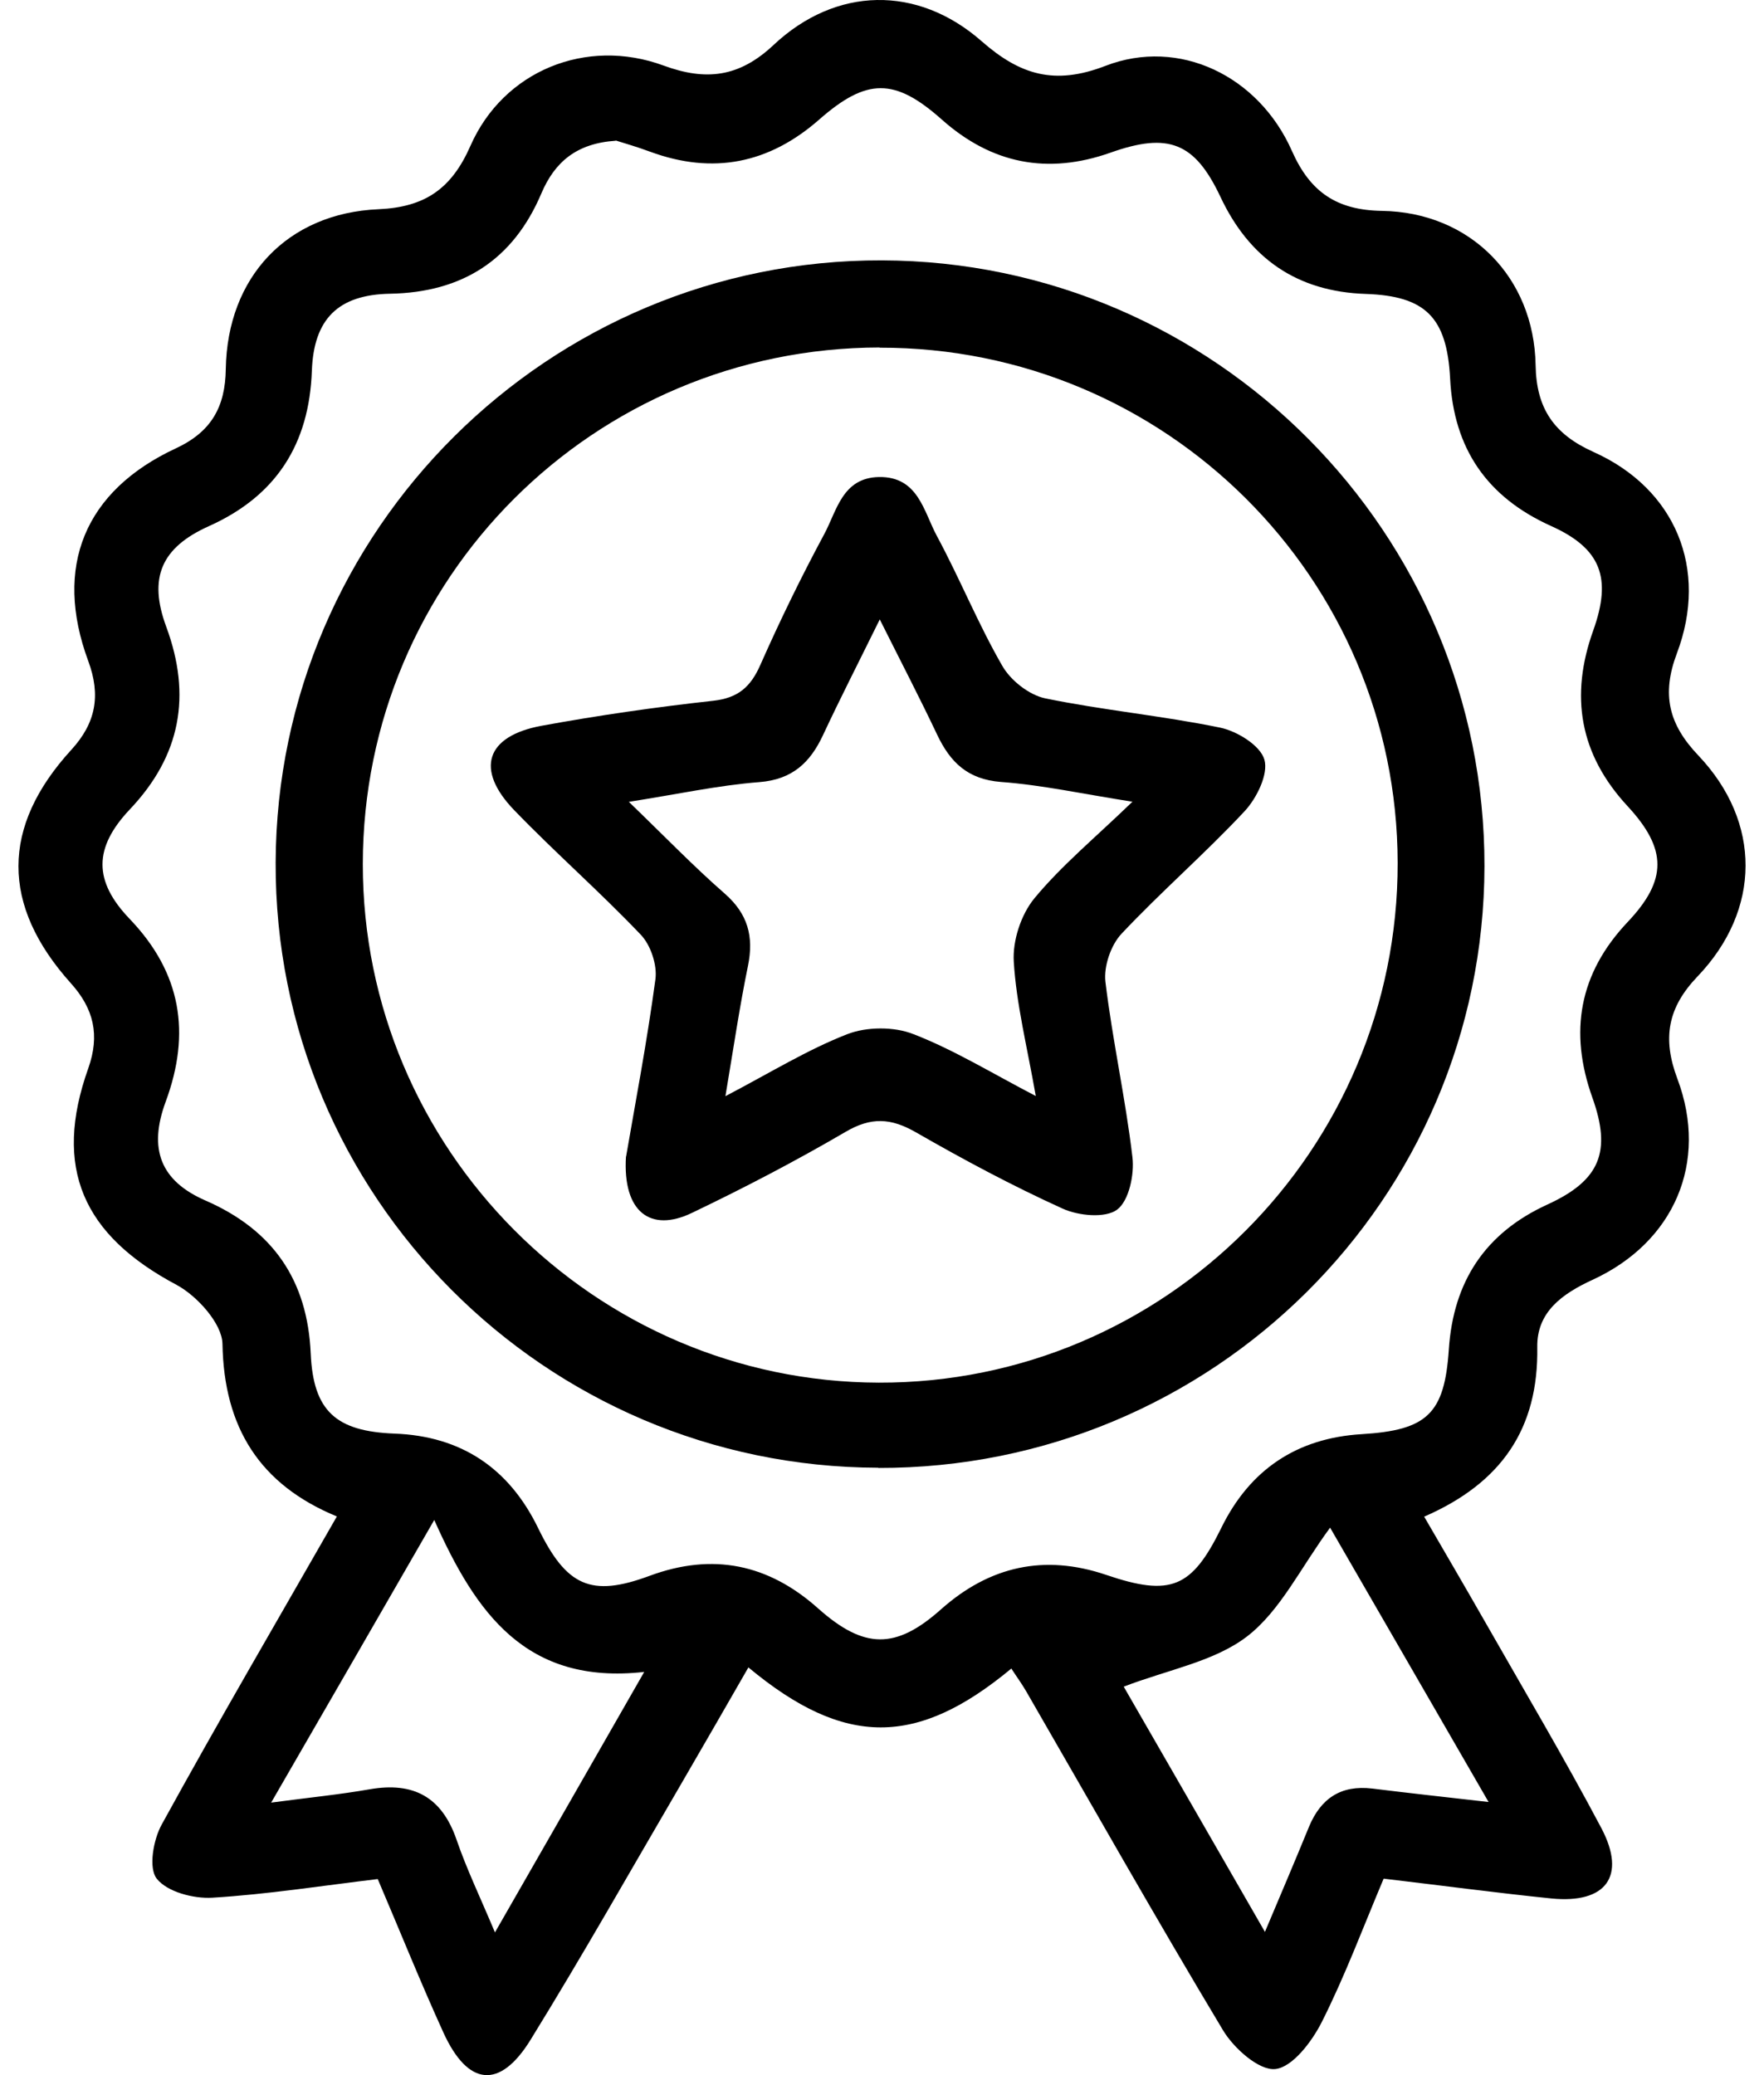
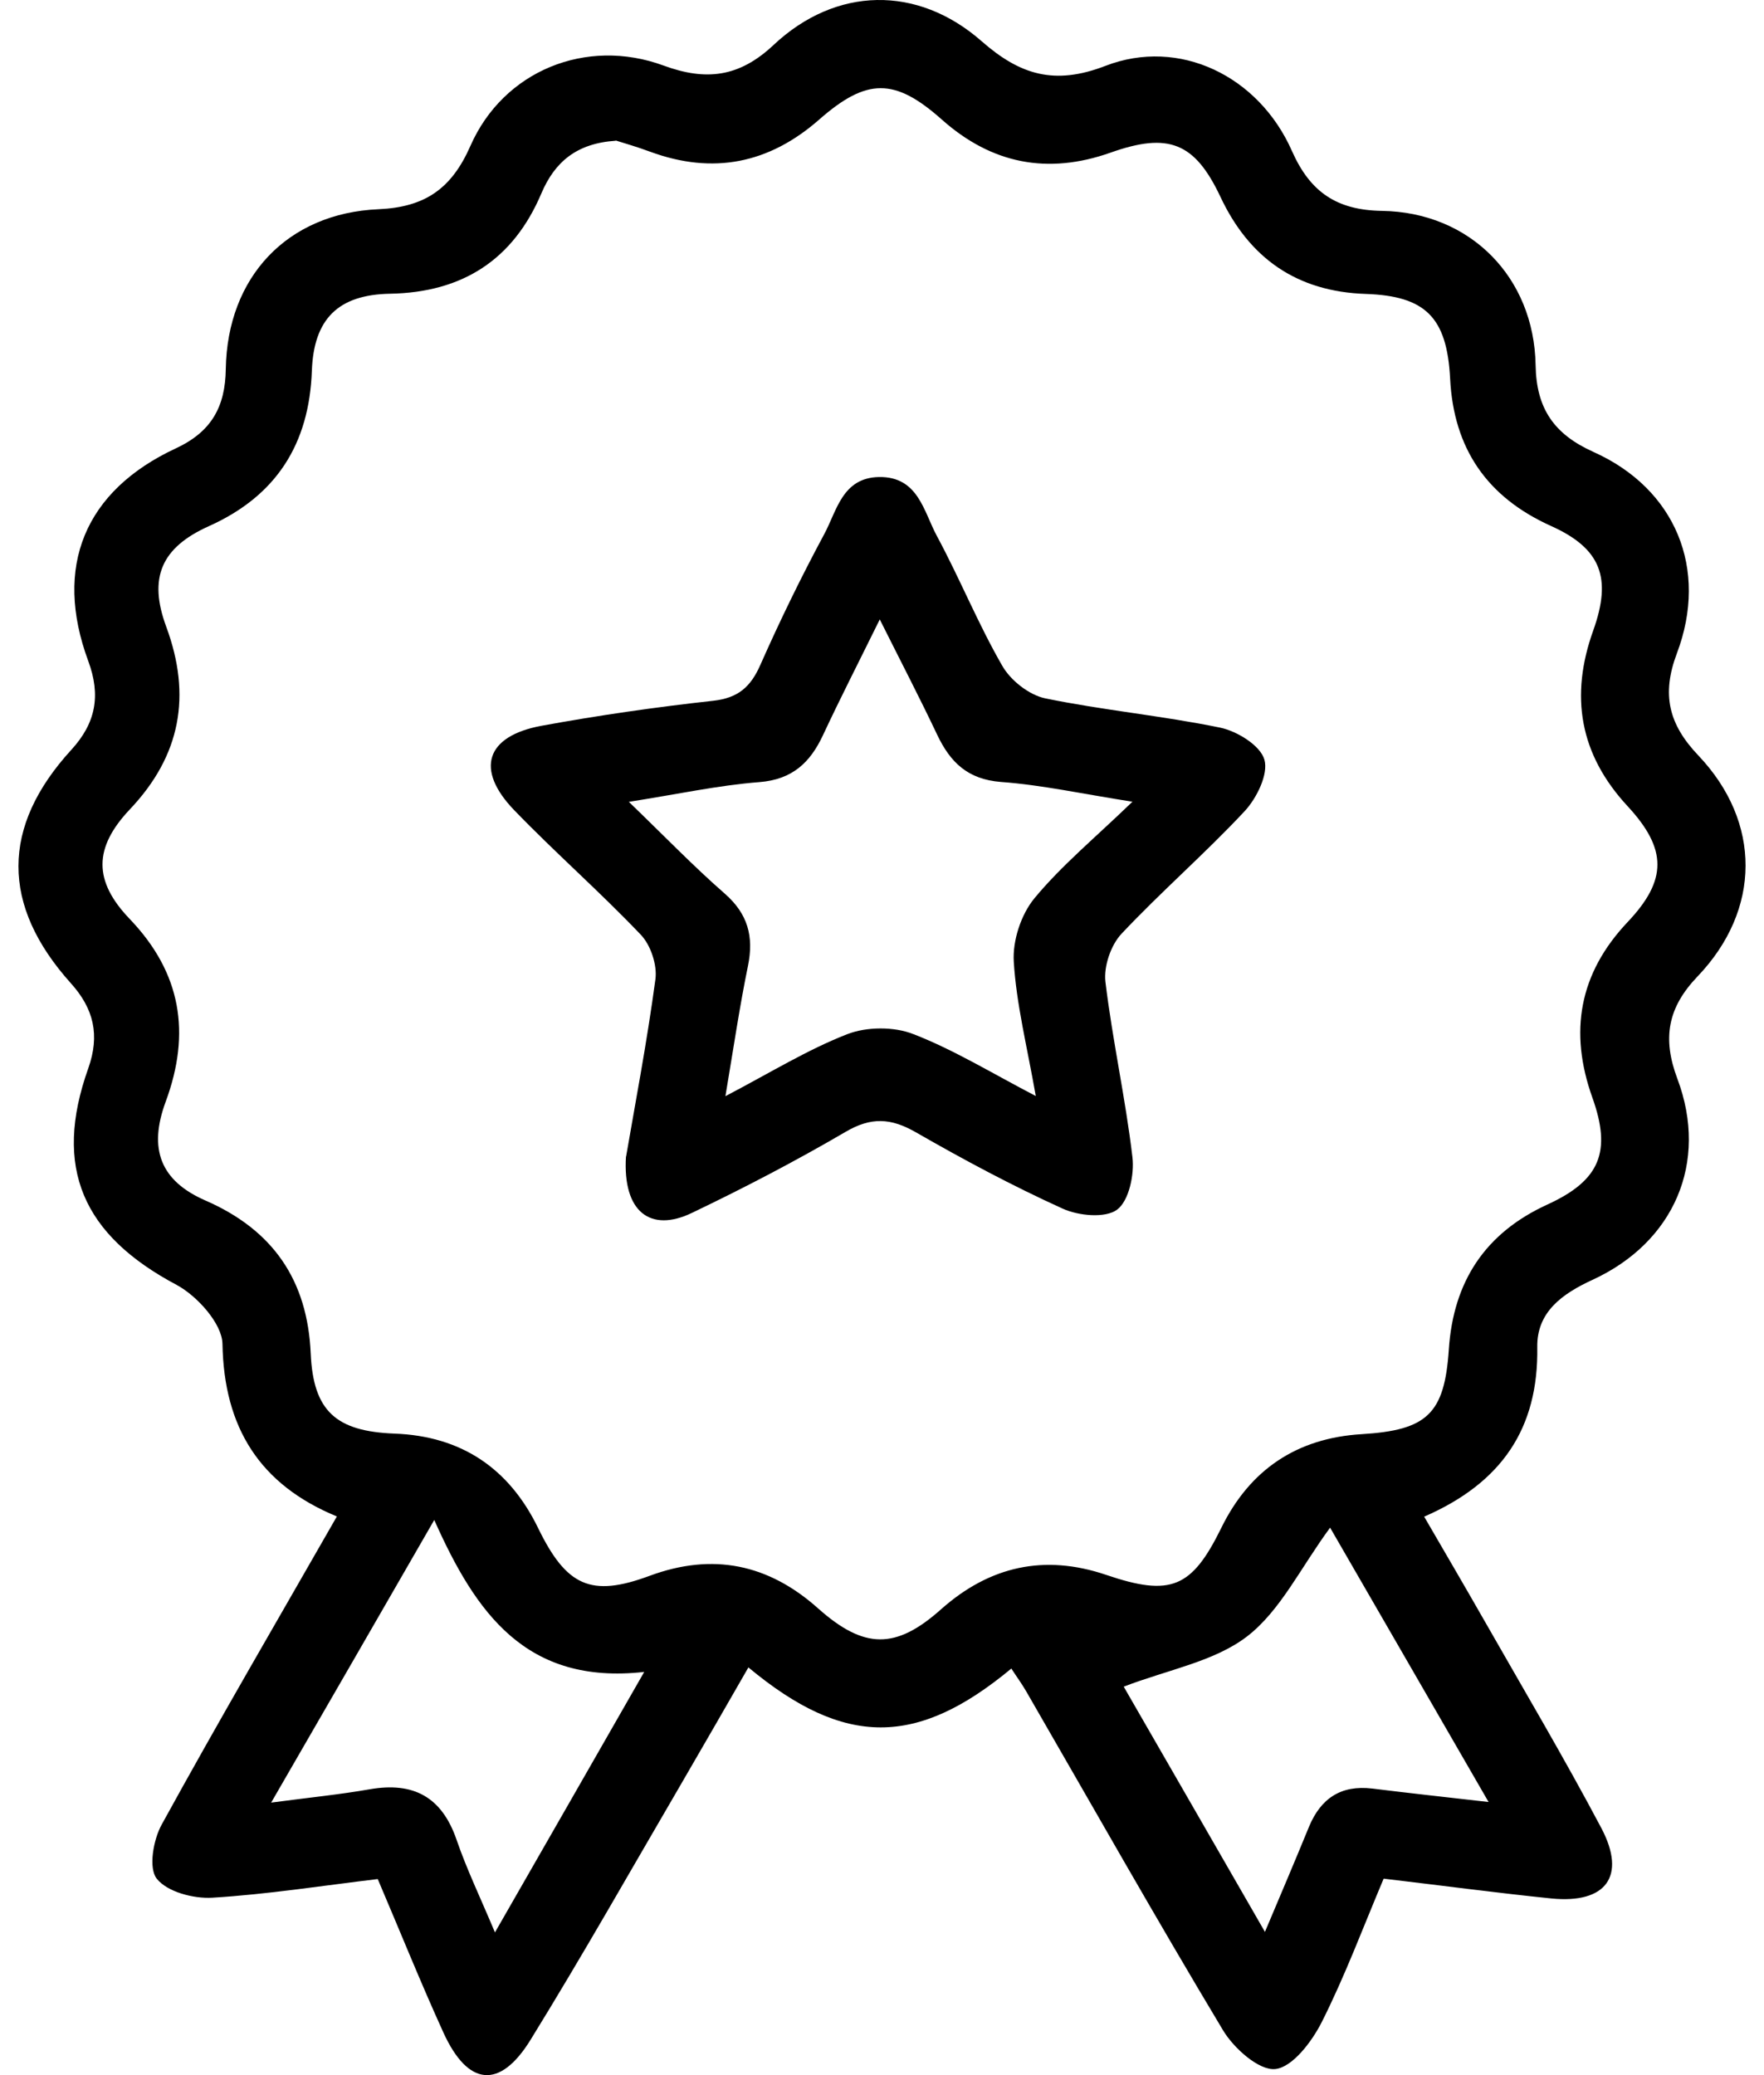
<svg xmlns="http://www.w3.org/2000/svg" width="34" height="40" viewBox="0 0 34 40" fill="none">
  <g id="Group">
    <path id="Vector" d="M7.277 36.221C6.201 36.35 5.151 36.516 4.093 36.58C3.73 36.602 3.223 36.469 3.021 36.213C2.86 36.012 2.953 35.462 3.119 35.166C4.205 33.188 5.345 31.238 6.493 29.231C5.011 28.62 4.316 27.523 4.288 25.904C4.28 25.512 3.798 24.979 3.403 24.767C1.597 23.807 1.018 22.512 1.701 20.594C1.928 19.954 1.809 19.443 1.363 18.95C0.018 17.45 0.018 15.936 1.374 14.454C1.849 13.936 1.946 13.404 1.701 12.742C1.029 10.925 1.629 9.461 3.392 8.641C4.072 8.324 4.342 7.846 4.352 7.112C4.381 5.342 5.536 4.108 7.298 4.033C8.194 3.993 8.705 3.637 9.068 2.81C9.705 1.364 11.299 0.716 12.788 1.263C13.608 1.565 14.248 1.49 14.91 0.867C16.112 -0.262 17.684 -0.291 18.921 0.795C19.662 1.446 20.328 1.648 21.306 1.27C22.727 0.72 24.263 1.461 24.903 2.914C25.256 3.709 25.77 4.051 26.637 4.065C28.331 4.09 29.569 5.339 29.598 7.04C29.612 7.878 29.954 8.371 30.716 8.713C32.292 9.421 32.936 10.965 32.321 12.594C32.022 13.386 32.162 13.961 32.734 14.562C33.954 15.846 33.947 17.537 32.72 18.821C32.144 19.422 32.036 20.012 32.331 20.796C32.936 22.407 32.267 23.947 30.695 24.67C30.108 24.94 29.619 25.292 29.63 25.968C29.655 27.533 28.946 28.584 27.45 29.235C27.849 29.922 28.234 30.58 28.612 31.242C29.371 32.573 30.151 33.889 30.867 35.242C31.353 36.167 30.954 36.699 29.903 36.595C28.846 36.487 27.795 36.346 26.669 36.213C26.277 37.141 25.925 38.087 25.475 38.98C25.284 39.357 24.91 39.85 24.579 39.883C24.266 39.915 23.781 39.483 23.572 39.134C22.277 36.976 21.04 34.785 19.781 32.605C19.694 32.454 19.59 32.314 19.493 32.163C17.676 33.67 16.284 33.688 14.425 32.141C13.996 32.886 13.576 33.62 13.148 34.354C12.18 36.012 11.234 37.685 10.227 39.318C9.633 40.282 9.018 40.213 8.547 39.181C8.108 38.217 7.712 37.231 7.281 36.221H7.277ZM11.867 2.713C11.115 2.763 10.694 3.119 10.435 3.727C9.892 5.008 8.914 5.637 7.518 5.662C6.518 5.68 6.047 6.148 6.011 7.148C5.96 8.558 5.327 9.558 4.029 10.141C3.104 10.555 2.856 11.141 3.205 12.083C3.694 13.407 3.485 14.565 2.503 15.601C1.802 16.343 1.798 16.983 2.503 17.717C3.493 18.753 3.683 19.911 3.194 21.235C2.856 22.148 3.093 22.763 3.96 23.141C5.262 23.709 5.928 24.677 5.989 26.094C6.039 27.199 6.475 27.591 7.601 27.634C8.888 27.681 9.809 28.299 10.37 29.451C10.917 30.576 11.389 30.796 12.522 30.375C13.738 29.925 14.813 30.148 15.77 31.005C16.655 31.792 17.266 31.8 18.14 31.019C19.076 30.188 20.13 29.954 21.32 30.357C22.569 30.782 22.971 30.609 23.54 29.451C24.09 28.328 24.997 27.72 26.245 27.645C27.504 27.569 27.842 27.256 27.925 26.015C28.011 24.706 28.623 23.767 29.828 23.217C30.842 22.753 31.065 22.199 30.691 21.155C30.241 19.893 30.432 18.767 31.371 17.774C32.137 16.965 32.137 16.368 31.371 15.54C30.443 14.54 30.256 13.414 30.709 12.152C31.072 11.137 30.857 10.573 29.9 10.141C28.666 9.587 28.018 8.652 27.95 7.296C27.889 6.116 27.475 5.706 26.328 5.666C24.997 5.623 24.079 4.979 23.522 3.792C23.029 2.749 22.525 2.544 21.403 2.943C20.191 3.371 19.112 3.159 18.151 2.303C17.245 1.497 16.705 1.5 15.788 2.306C14.824 3.152 13.745 3.371 12.532 2.925C12.291 2.835 12.043 2.763 11.87 2.709L11.867 2.713ZM28.691 34.735C27.63 32.9 26.655 31.206 25.637 29.447C25.065 30.224 24.68 31.048 24.036 31.544C23.403 32.03 22.511 32.184 21.659 32.512C22.493 33.962 23.407 35.544 24.381 37.239C24.698 36.487 24.968 35.854 25.23 35.213C25.457 34.666 25.846 34.404 26.45 34.476C27.141 34.562 27.835 34.638 28.687 34.735H28.691ZM5.234 34.746C5.964 34.649 6.55 34.591 7.126 34.49C7.971 34.343 8.518 34.638 8.802 35.469C8.996 36.033 9.255 36.569 9.54 37.249C10.529 35.523 11.432 33.951 12.417 32.228C10.137 32.483 9.169 31.091 8.37 29.299C7.259 31.228 6.28 32.925 5.227 34.746H5.234Z" fill="black" />
-     <path id="Vector_2" d="M16.928 28.292C10.5 28.278 5.291 23.048 5.313 16.627C5.335 10.213 10.579 5.001 16.997 5.019C23.41 5.037 28.623 10.274 28.612 16.699C28.601 23.116 23.371 28.31 16.928 28.296V28.292ZM16.954 6.698C11.439 6.709 6.997 11.148 6.993 16.655C6.989 22.145 11.457 26.638 16.939 26.652C22.45 26.666 26.947 22.166 26.939 16.634C26.932 11.141 22.461 6.691 16.954 6.702V6.698Z" fill="black" />
    <path id="Vector_3" d="M12.068 22.292C12.241 21.282 12.471 20.084 12.633 18.875C12.669 18.602 12.543 18.22 12.352 18.019C11.565 17.192 10.701 16.436 9.91 15.616C9.155 14.832 9.363 14.188 10.439 13.99C11.536 13.789 12.64 13.63 13.748 13.508C14.227 13.454 14.468 13.242 14.655 12.817C15.032 11.965 15.442 11.123 15.885 10.299C16.13 9.846 16.234 9.209 16.942 9.195C17.698 9.184 17.802 9.857 18.058 10.332C18.5 11.152 18.852 12.026 19.317 12.832C19.478 13.116 19.835 13.396 20.144 13.461C21.259 13.691 22.403 13.796 23.518 14.026C23.845 14.094 24.295 14.371 24.371 14.645C24.45 14.922 24.223 15.386 23.989 15.637C23.227 16.454 22.378 17.188 21.615 18.001C21.41 18.22 21.273 18.627 21.306 18.922C21.442 20.055 21.694 21.174 21.827 22.307C21.867 22.641 21.759 23.148 21.532 23.317C21.302 23.487 20.784 23.436 20.479 23.296C19.511 22.857 18.572 22.354 17.651 21.825C17.169 21.548 16.788 21.53 16.299 21.817C15.338 22.379 14.345 22.897 13.338 23.379C12.54 23.764 12 23.364 12.065 22.296L12.068 22.292ZM12.111 15.447C12.816 16.127 13.37 16.702 13.971 17.227C14.414 17.616 14.532 18.051 14.417 18.616C14.255 19.407 14.137 20.209 13.982 21.13C14.852 20.674 15.561 20.235 16.327 19.936C16.705 19.789 17.234 19.785 17.611 19.936C18.389 20.238 19.108 20.681 19.964 21.127C19.795 20.166 19.59 19.357 19.54 18.54C19.514 18.134 19.68 17.627 19.939 17.314C20.46 16.684 21.104 16.152 21.827 15.454C20.86 15.303 20.079 15.13 19.291 15.073C18.651 15.022 18.317 14.695 18.065 14.166C17.73 13.458 17.367 12.76 16.957 11.94C16.543 12.781 16.191 13.468 15.863 14.17C15.615 14.702 15.27 15.026 14.637 15.076C13.849 15.137 13.072 15.307 12.111 15.458V15.447Z" fill="black" />
  </g>
</svg>